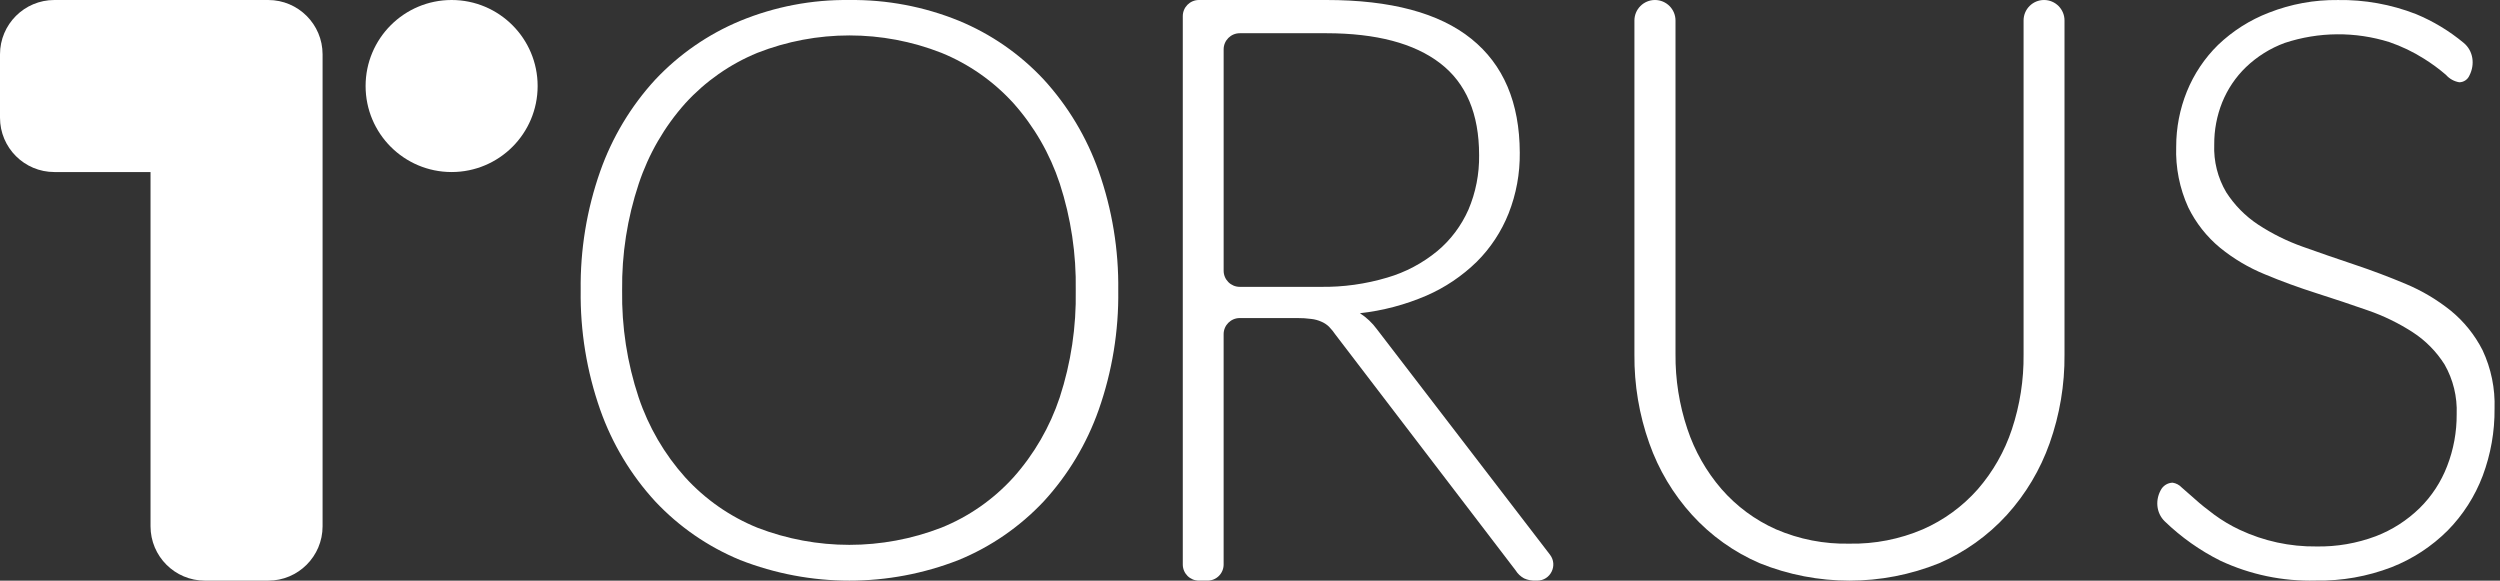
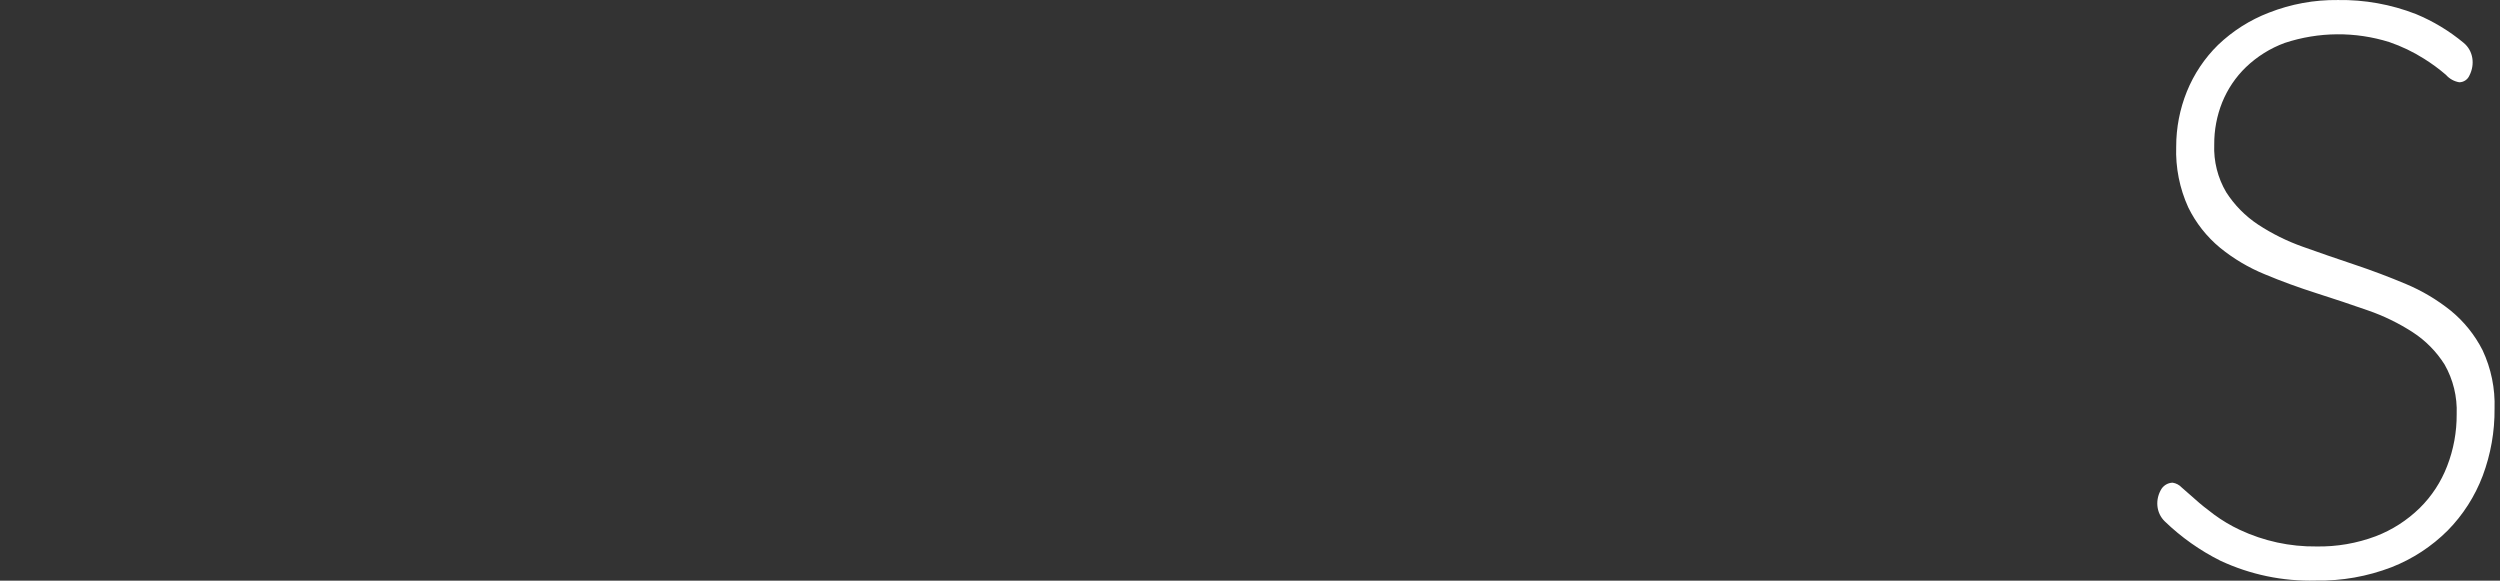
<svg xmlns="http://www.w3.org/2000/svg" width="310" height="72" viewBox="0 0 310 72" fill="none">
  <rect x="0" y="0" width="310" height="72" fill="#333333" stroke="none" />
-   <path fill-rule="evenodd" clip-rule="evenodd" d="M136.242 50.811C137.912 46.058 138.732 41.044 138.664 36.002C138.729 30.976 137.91 25.979 136.242 21.242C134.755 17.024 132.435 13.154 129.425 9.863C126.468 6.695 122.871 4.206 118.875 2.563C114.566 0.814 109.955 -0.056 105.309 0.003C100.671 -0.058 96.067 0.823 91.773 2.593C87.794 4.249 84.206 6.733 81.244 9.883C78.231 13.165 75.912 17.029 74.426 21.242C72.759 25.979 71.939 30.976 72.005 36.002C71.937 41.044 72.757 46.058 74.426 50.811C75.912 55.024 78.231 58.889 81.244 62.17C84.201 65.32 87.791 67.798 91.773 69.44C100.49 72.853 110.159 72.853 118.875 69.44C122.865 67.801 126.462 65.323 129.425 62.17C132.437 58.889 134.757 55.024 136.242 50.811ZM131.408 22.752C132.799 27.026 133.47 31.505 133.392 36.002C133.474 40.506 132.803 44.992 131.408 49.271C130.187 52.943 128.231 56.322 125.662 59.201C123.188 61.929 120.135 64.058 116.73 65.431C109.383 68.272 101.252 68.272 93.905 65.431C90.505 64.05 87.454 61.921 84.974 59.201C82.392 56.324 80.423 52.945 79.188 49.271C77.767 44.996 77.076 40.51 77.144 36.002C77.089 31.517 77.784 27.055 79.198 22.802C80.425 19.104 82.394 15.7 84.984 12.803C87.468 10.083 90.518 7.949 93.915 6.553C101.255 3.673 109.4 3.673 116.74 6.553C120.142 7.94 123.194 10.075 125.672 12.803C128.24 15.688 130.192 19.075 131.408 22.752Z" fill="white" />
-   <path fill-rule="evenodd" clip-rule="evenodd" d="M190.61 71.998C192.268 71.998 193.206 70.096 192.196 68.78L170.748 40.839C170.168 40.043 169.45 39.365 168.632 38.839C171.467 38.526 174.243 37.791 176.875 36.659C179.182 35.658 181.297 34.235 183.118 32.459C184.823 30.764 186.169 28.721 187.07 26.459C188.012 24.07 188.482 21.51 188.452 18.93C188.433 12.723 186.429 8.016 182.441 4.81C178.454 1.603 172.462 0 164.467 0H148.666C147.562 0 146.666 0.895 146.666 2V69.998C146.666 71.103 147.562 71.998 148.666 71.998H149.73C150.835 71.998 151.73 71.103 151.73 69.998V41.439C151.73 40.334 152.625 39.439 153.73 39.439H160.853C161.437 39.434 162.022 39.47 162.602 39.549C163.025 39.594 163.438 39.706 163.829 39.879C164.186 40.026 164.513 40.239 164.795 40.509C165.094 40.817 165.365 41.152 165.607 41.509L187.93 70.718C188.191 71.141 188.554 71.486 188.984 71.718C189.425 71.919 189.904 72.015 190.385 71.998H190.61ZM172.025 34.419C169.335 35.223 166.544 35.611 163.744 35.569H153.732C152.627 35.569 151.732 34.674 151.732 33.569V6.12C151.732 5.015 152.627 4.12 153.732 4.12H164.478C170.656 4.127 175.356 5.367 178.577 7.84C181.799 10.313 183.409 14.11 183.409 19.23C183.444 21.558 182.993 23.868 182.085 26C181.2 28 179.877 29.76 178.22 31.139C176.385 32.646 174.28 33.761 172.025 34.419Z" fill="white" />
-   <path d="M229.333 67.413C232.457 67.471 235.559 66.865 238.436 65.635C241.025 64.5 243.341 62.813 245.224 60.689C247.121 58.513 248.568 55.975 249.478 53.225C250.468 50.241 250.957 47.11 250.923 43.963V2.538C250.923 1.136 252.059 0 253.461 0V0C254.862 0 255.999 1.136 255.999 2.538V43.963C256.031 47.708 255.408 51.428 254.158 54.954C252.994 58.245 251.191 61.268 248.855 63.846C246.507 66.423 243.644 68.467 240.454 69.841C233.314 72.719 225.352 72.719 218.212 69.841C215.021 68.469 212.157 66.426 209.811 63.846C207.472 61.271 205.668 58.247 204.508 54.954C203.258 51.428 202.635 47.708 202.668 43.963V2.548C202.668 1.141 203.808 0 205.215 0V0C206.623 0 207.763 1.141 207.763 2.548V43.903C207.735 47.055 208.23 50.189 209.228 53.175C210.139 55.921 211.578 58.457 213.462 60.639C215.329 62.78 217.635 64.485 220.22 65.635C223.098 66.876 226.205 67.482 229.333 67.413Z" fill="white" />
  <path d="M306.213 9.352C305.996 9.868 305.496 10.202 304.943 10.201C304.308 10.094 303.727 9.769 303.299 9.282C302.444 8.546 301.535 7.878 300.581 7.282C299.233 6.43 297.792 5.739 296.287 5.222C292.054 3.896 287.521 3.931 283.309 5.322C281.522 5.978 279.886 6.999 278.503 8.322C277.225 9.553 276.219 11.046 275.549 12.701C274.887 14.358 274.553 16.132 274.565 17.92C274.481 19.998 274.998 22.055 276.051 23.839C277.077 25.435 278.418 26.797 279.99 27.838C281.729 28.981 283.597 29.907 285.554 30.598C287.622 31.338 289.759 32.078 291.945 32.807C294.131 33.537 296.268 34.347 298.336 35.217C300.332 36.053 302.205 37.167 303.899 38.526C305.533 39.863 306.875 41.532 307.838 43.425C308.898 45.682 309.408 48.165 309.325 50.664C309.351 53.509 308.853 56.334 307.858 58.993C306.894 61.539 305.415 63.852 303.515 65.781C301.528 67.764 299.162 69.312 296.563 70.331C293.557 71.486 290.363 72.05 287.149 71.99C283.077 72.101 279.034 71.259 275.333 69.531C272.799 68.266 270.474 66.62 268.434 64.652C267.334 63.589 267.222 61.898 268.036 60.602V60.602C268.349 60.146 268.857 59.867 269.405 59.853C269.837 59.919 270.236 60.13 270.537 60.453L272.201 61.912C272.851 62.502 273.639 63.132 274.555 63.812C275.552 64.545 276.617 65.178 277.735 65.701C280.716 67.098 283.965 67.802 287.248 67.761C289.756 67.805 292.25 67.374 294.603 66.491C296.634 65.712 298.486 64.521 300.049 62.992C301.536 61.527 302.694 59.753 303.446 57.793C304.243 55.743 304.644 53.557 304.628 51.354C304.712 49.202 304.193 47.07 303.131 45.205C302.119 43.598 300.775 42.234 299.192 41.206C297.455 40.08 295.59 39.17 293.638 38.496C291.561 37.767 289.434 37.057 287.238 36.357C285.042 35.657 282.925 34.887 280.847 34.017C278.843 33.2 276.969 32.089 275.283 30.718C273.634 29.355 272.291 27.651 271.345 25.719C270.27 23.36 269.757 20.777 269.848 18.18C269.847 15.842 270.295 13.525 271.167 11.361C272.05 9.181 273.368 7.21 275.037 5.572C276.858 3.83 278.999 2.471 281.339 1.573C284.067 0.5 286.972 -0.032 289.897 0.003C293.203 -0.049 296.488 0.542 299.576 1.743C301.724 2.631 303.724 3.84 305.51 5.327C306.688 6.308 306.914 7.988 306.213 9.352V9.352Z" fill="white" />
-   <path fill-rule="evenodd" clip-rule="evenodd" d="M6.741 0C3.018 0 0 3.018 0 6.741V14.593C0 18.316 3.018 21.333 6.741 21.333H18.666V65.259C18.666 68.982 21.684 72 25.407 72H33.259C36.982 72 40 68.982 40 65.259V14.65C40 14.631 40 14.612 40 14.593V6.741C40 3.018 36.982 0 33.259 0H25.407H6.741Z" fill="white" />
-   <path d="M56.001 21.333C61.892 21.333 66.667 16.558 66.667 10.667C66.667 4.776 61.892 0 56.001 0C50.109 0 45.334 4.776 45.334 10.667C45.334 16.558 50.109 21.333 56.001 21.333Z" fill="white" />
</svg>